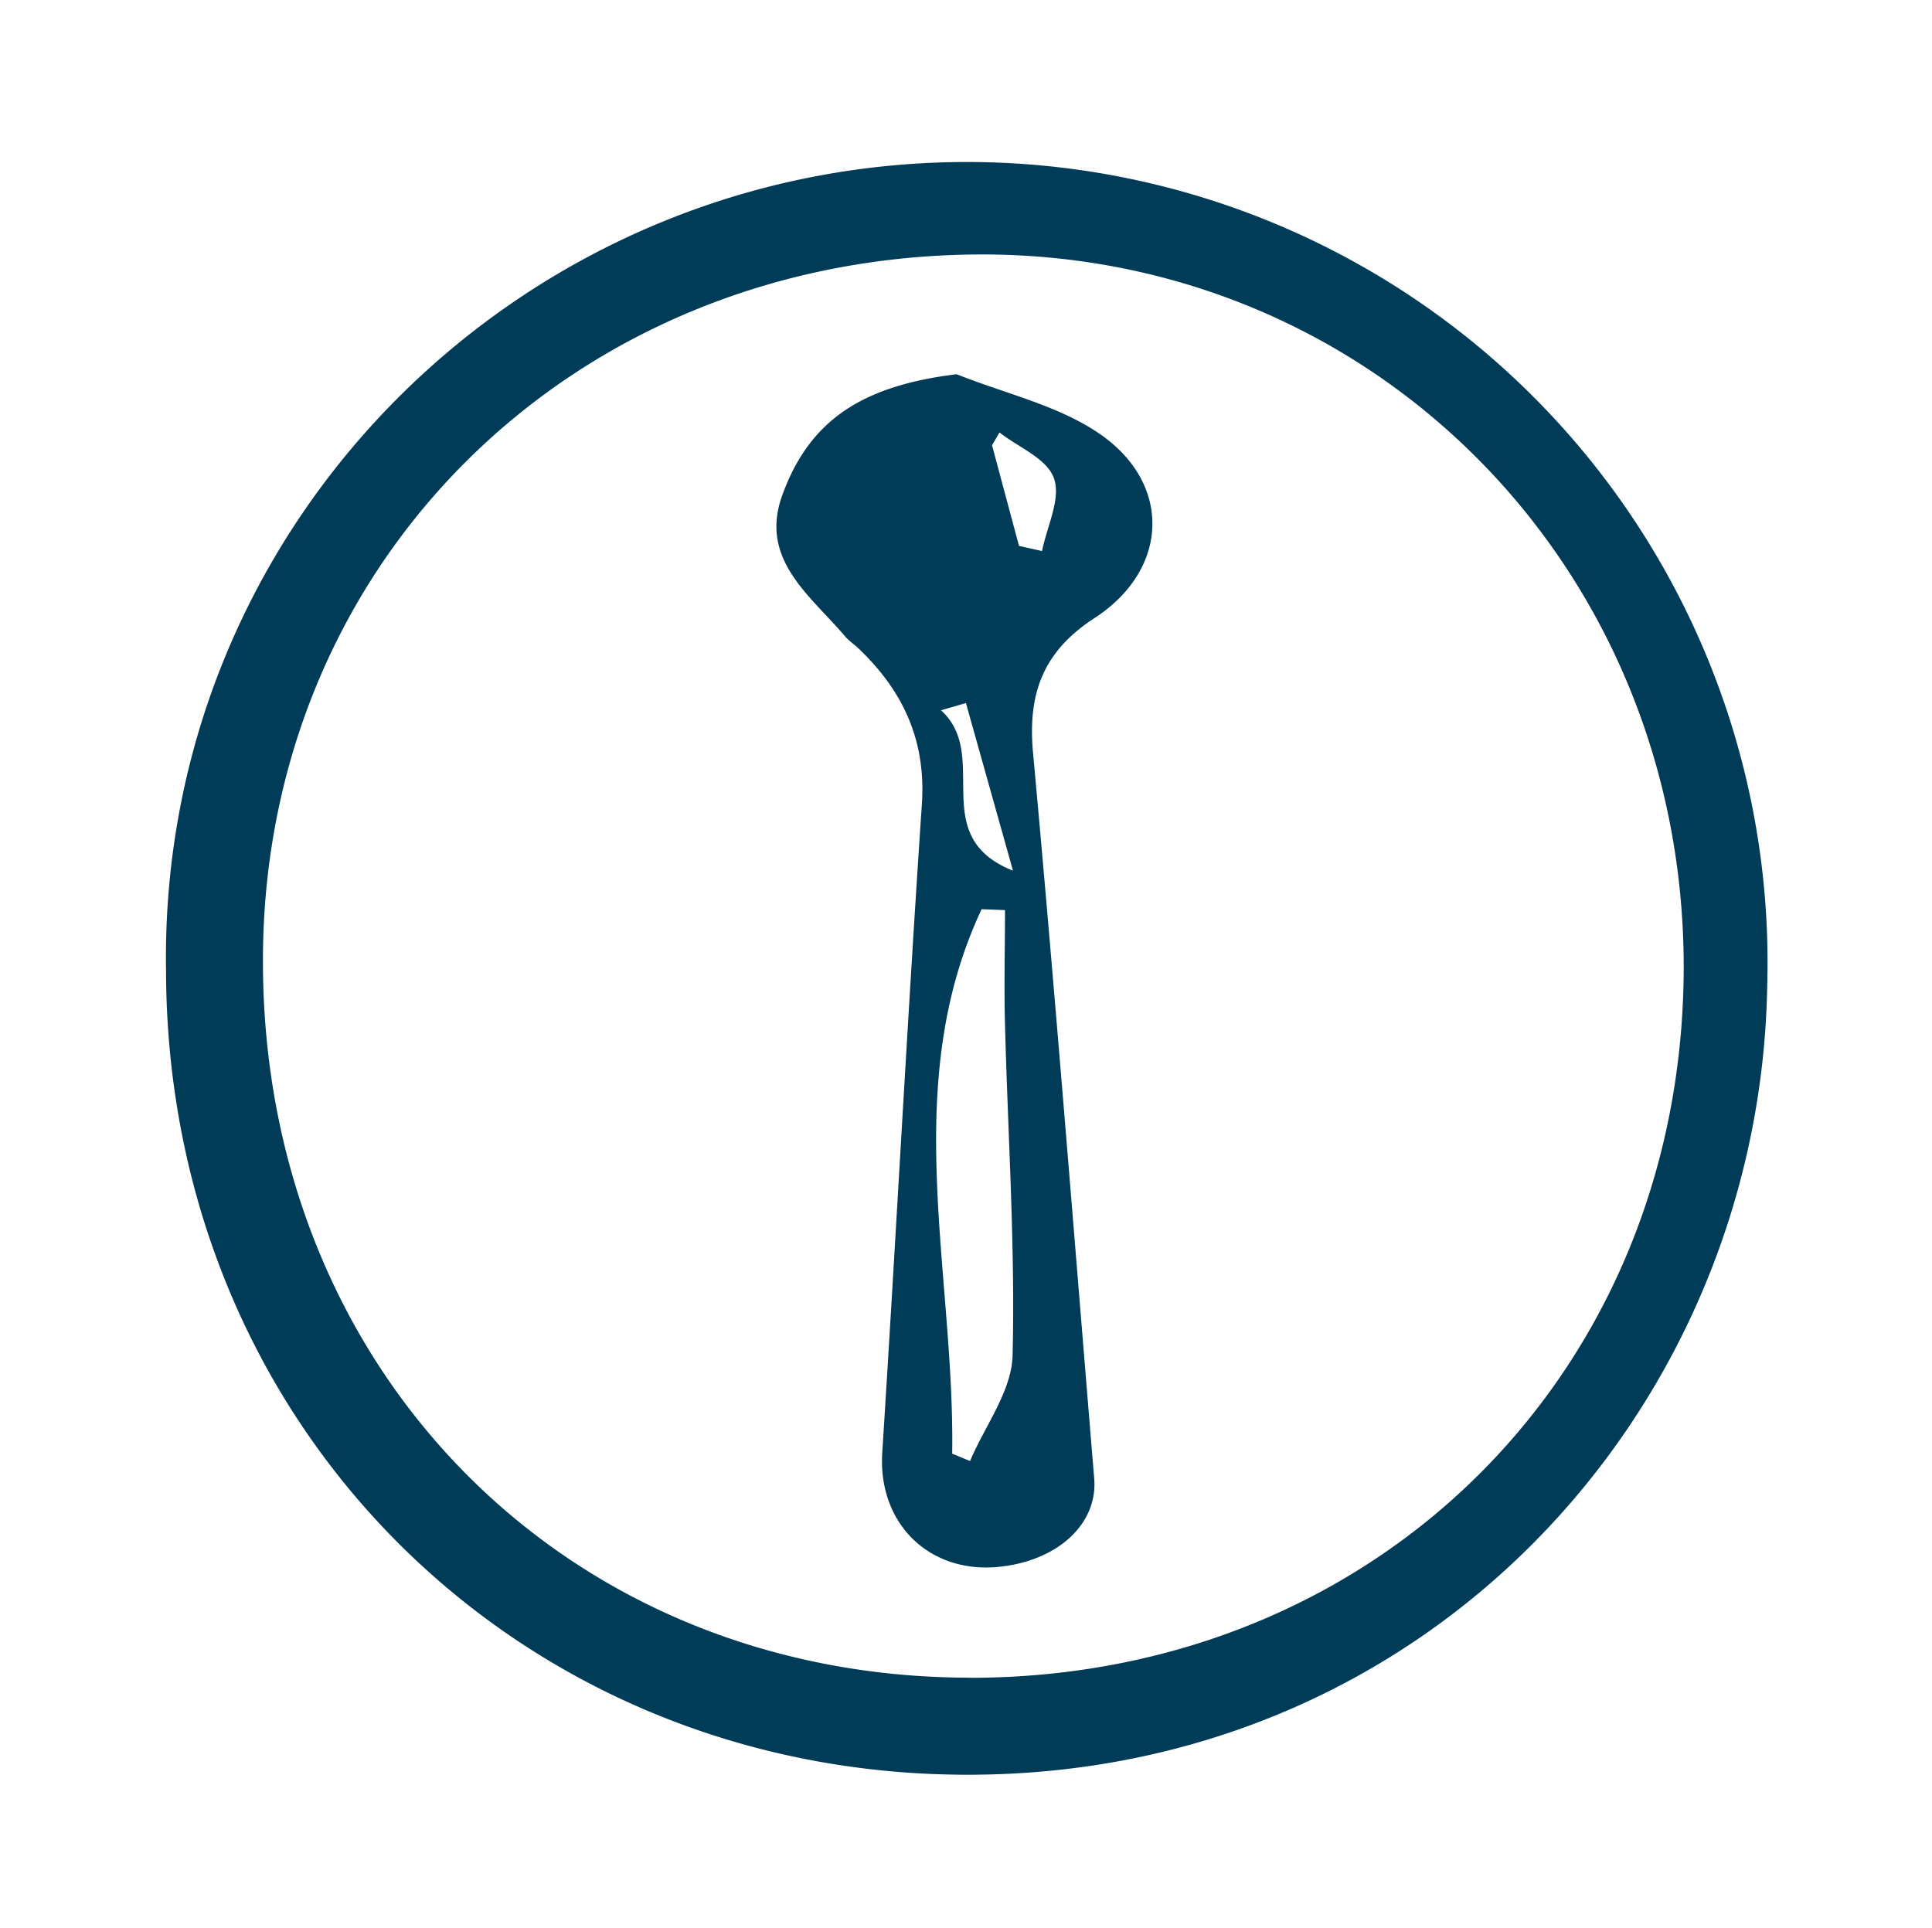
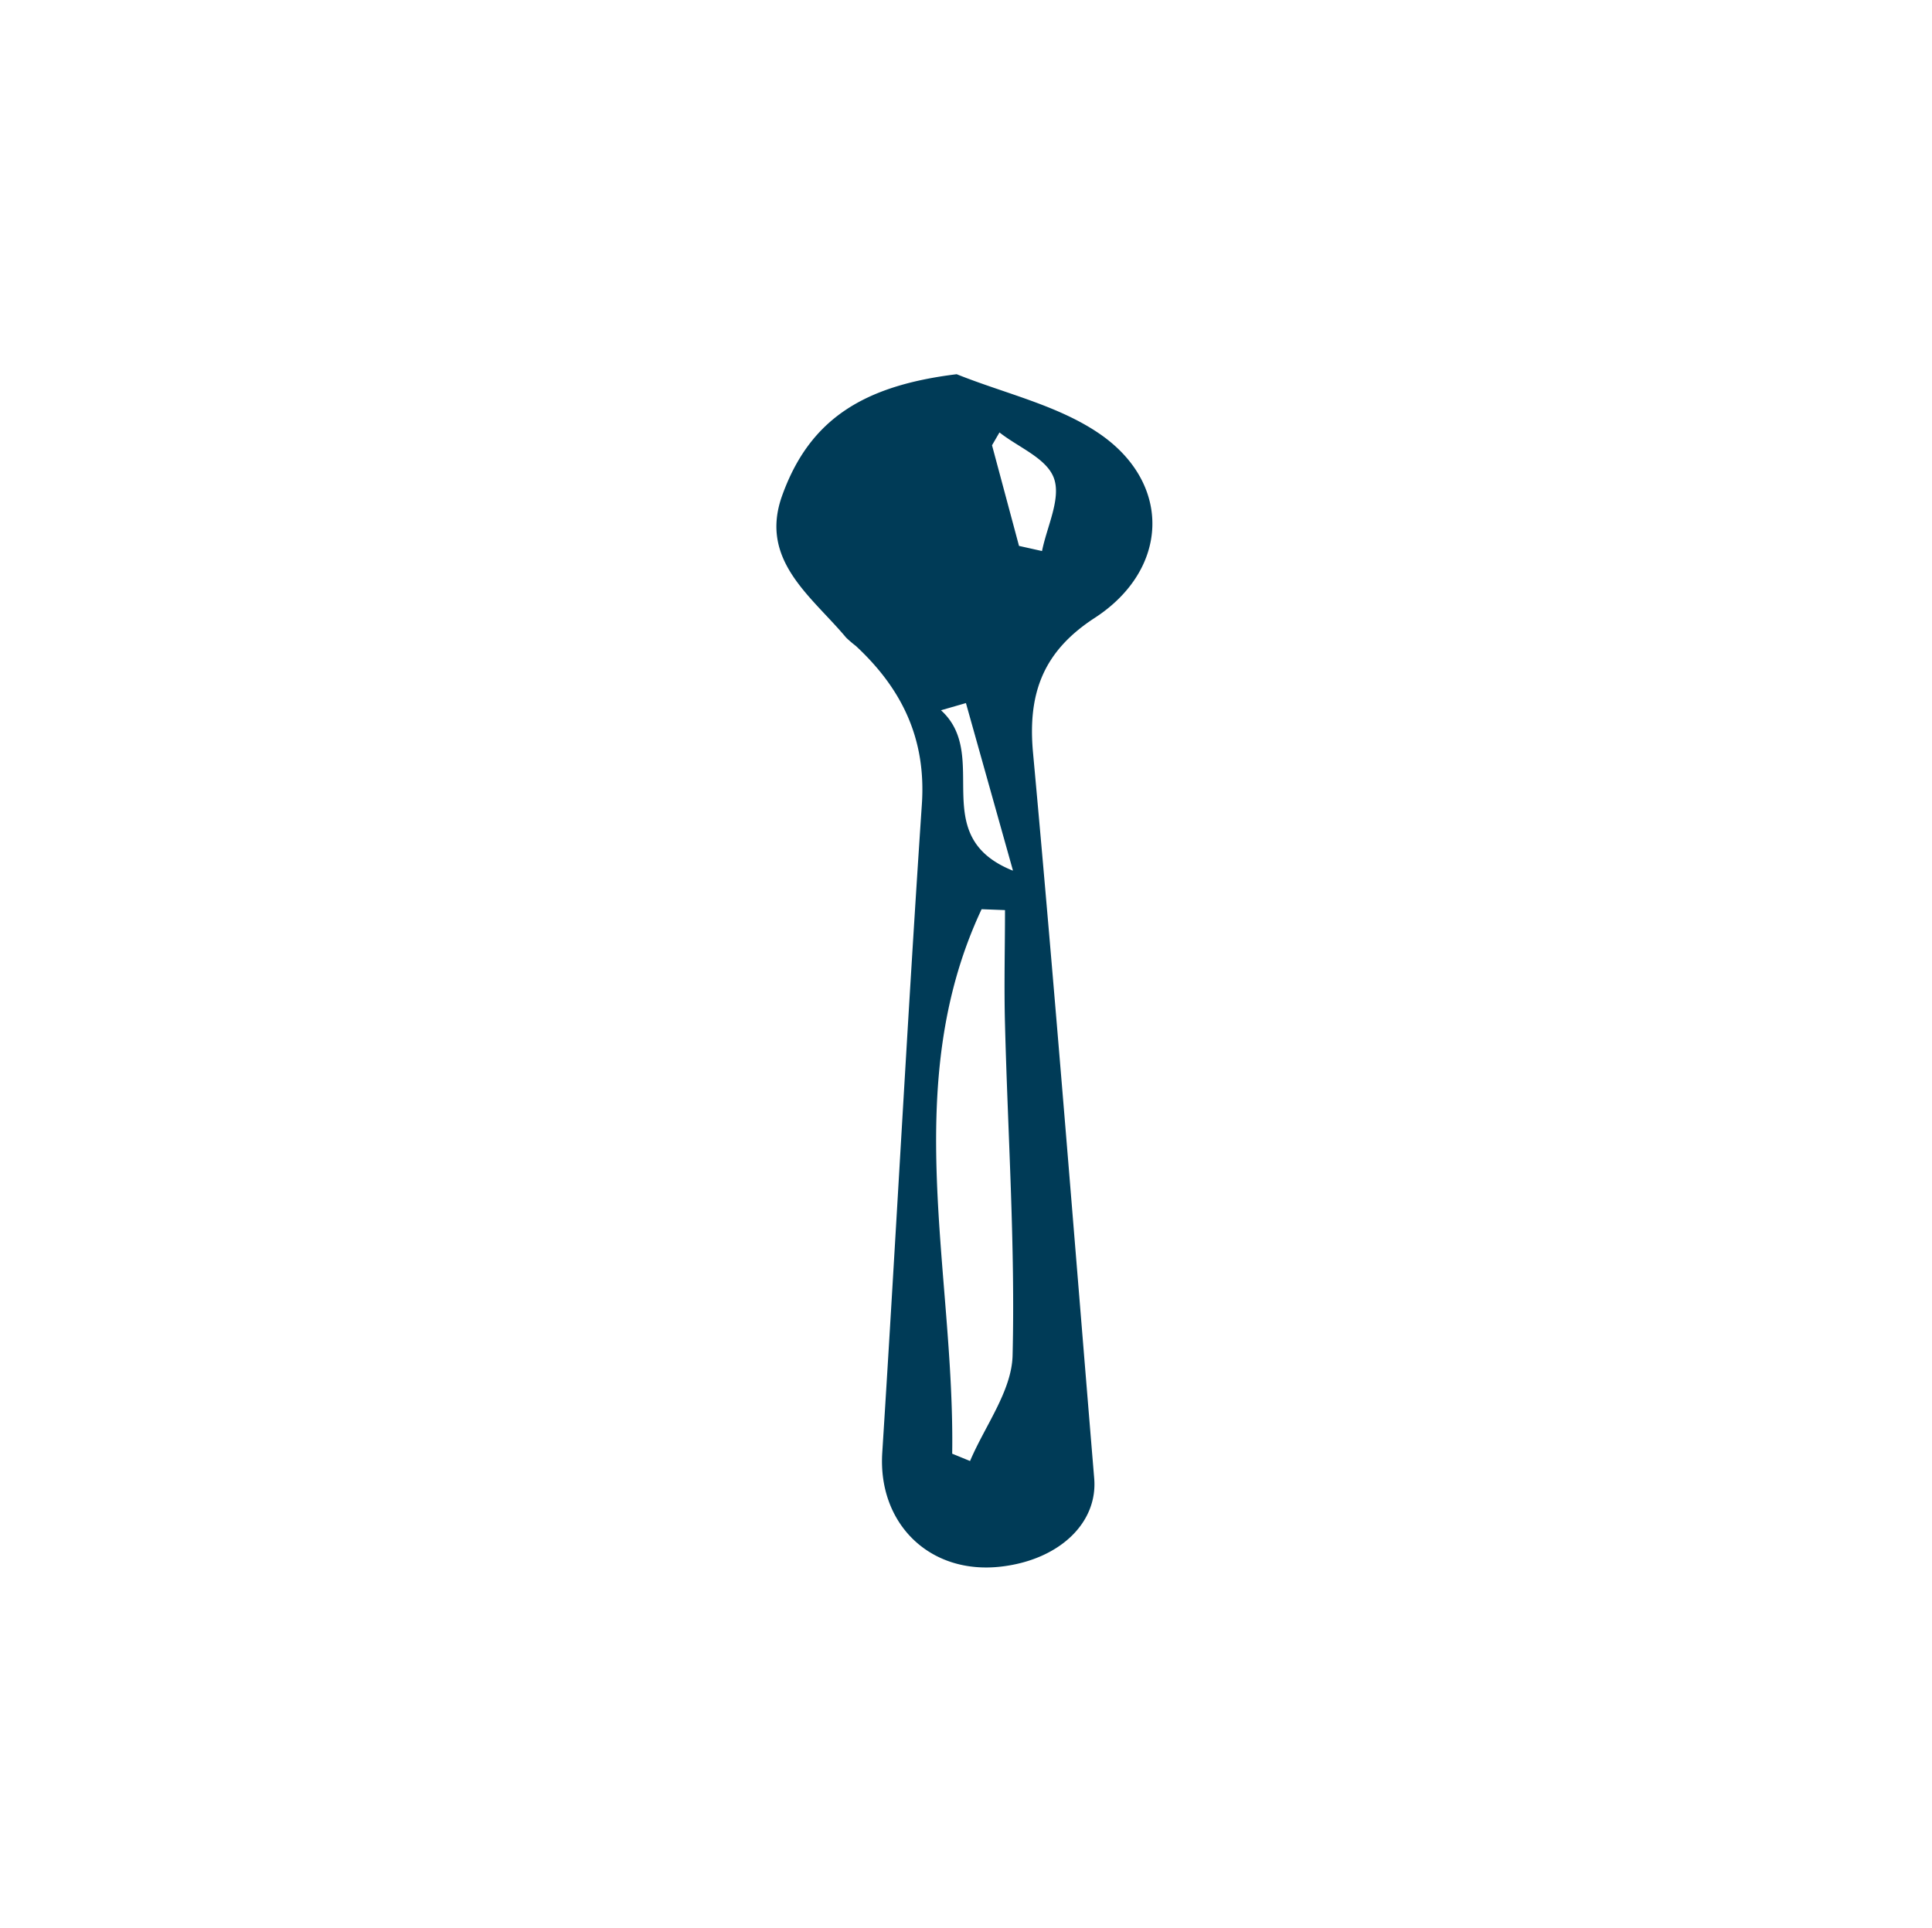
<svg xmlns="http://www.w3.org/2000/svg" id="Layer_1" data-name="Layer 1" viewBox="0 0 150.33 150">
  <defs>
    <style>.cls-1{fill:#003b57;}</style>
  </defs>
  <title>Fósforo</title>
-   <path class="cls-1" d="M12.92,75.56c-.58-35.37,28.56-63.63,63.59-62.94a62.29,62.29,0,0,1,61,64C137,109.77,110.73,138.8,74,138.09,39.85,137.44,13,110.72,12.92,75.56Zm62.54,55c31.63,0,55.52-23.78,55.55-55.31,0-31-24-55.42-54.55-55.45-31.68,0-56,23.82-56,54.94C20.42,106.58,44,130.53,75.46,130.55Z" />
  <path class="cls-1" d="M74.44,29.12c3.73,1.5,7.87,2.41,11.11,4.63,5.69,3.9,5.4,10.57-.35,14.32-4,2.59-5.25,5.84-4.82,10.5,1.73,18.81,3.2,37.65,4.76,56.47.29,3.46-2.7,6.32-7.19,6.86-5.59.68-9.66-3.33-9.3-8.87,1.07-16.8,1.95-33.62,3.08-50.43.35-5.1-1.55-9-5.13-12.33a9.61,9.61,0,0,1-.76-.65c-2.69-3.22-6.76-6-5-11C63,32.55,67.28,30,74.44,29.12Zm-.35,84,1.39.57c1.16-2.74,3.24-5.45,3.31-8.21.21-8.58-.37-17.18-.59-25.77-.08-3,0-5.93,0-8.89l-1.82-.07C69.93,84.48,74.31,99,74.09,113.16Zm4.72-45.41-3.65-13-1.94.56C77.14,58.83,72.07,65.05,78.81,67.75Zm.48-25.23,1.79.4c.38-1.9,1.48-4.05.94-5.63s-2.76-2.42-4.25-3.6l-.58,1Z" />
</svg>